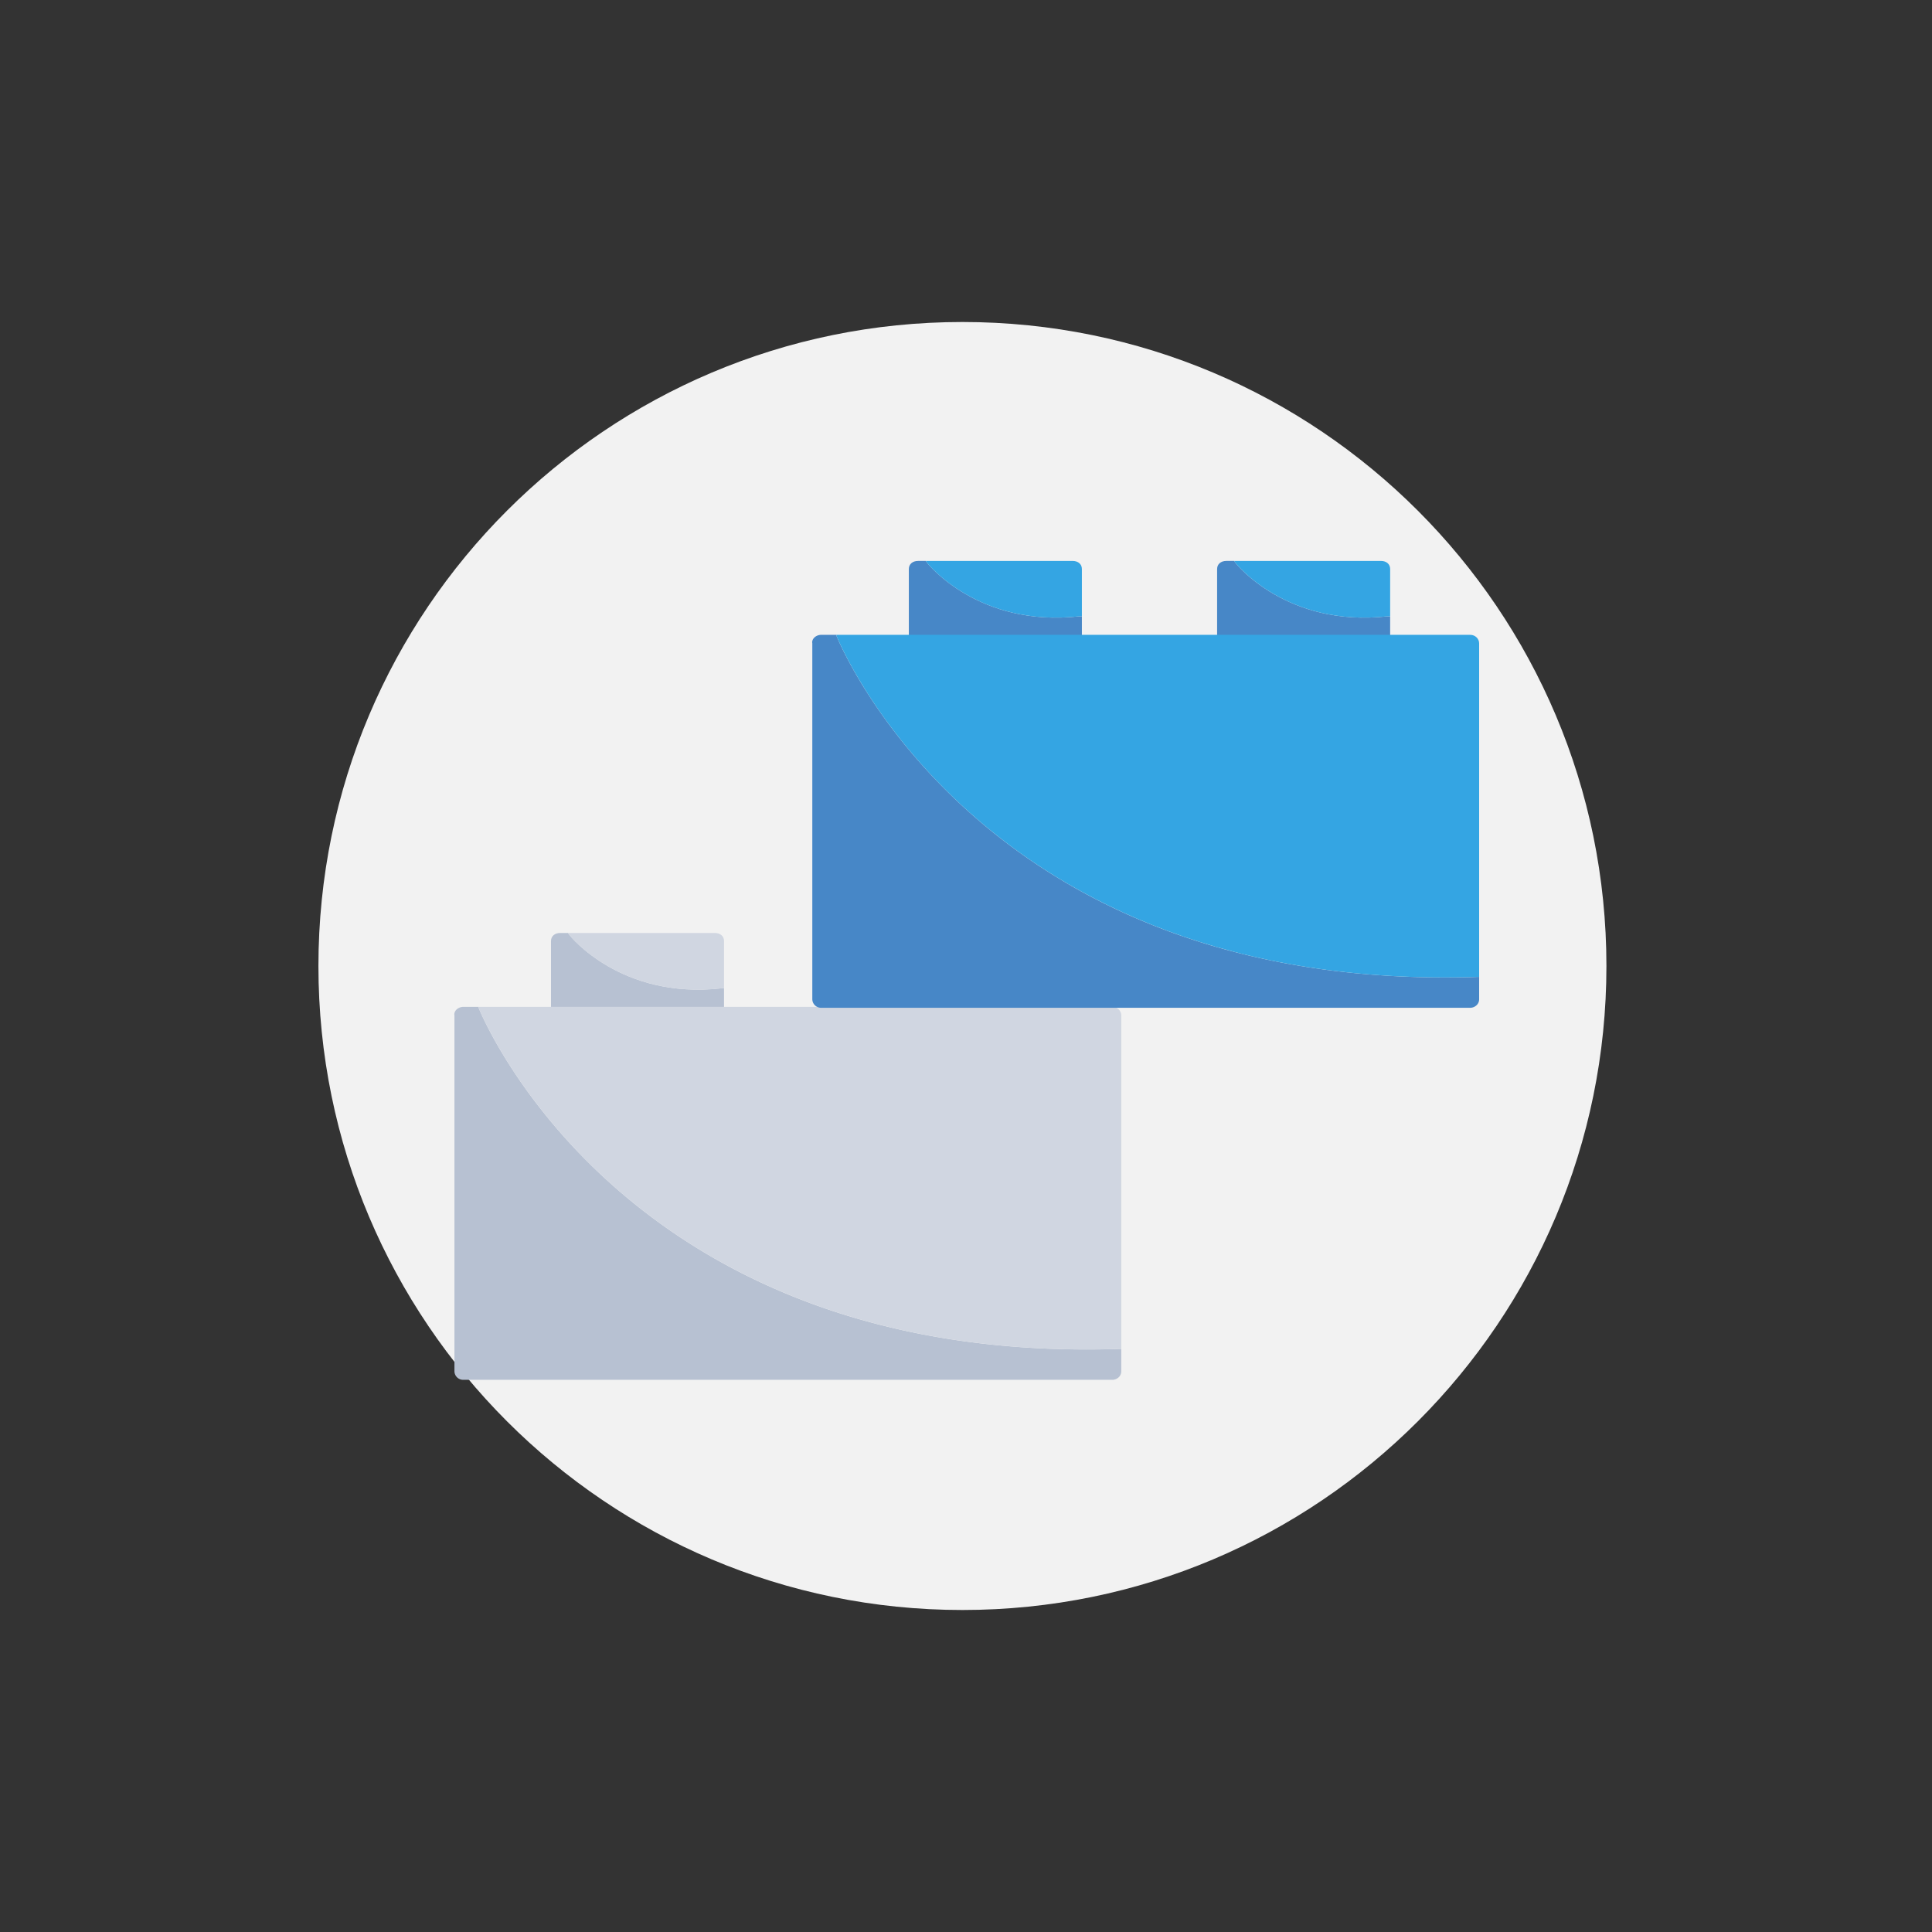
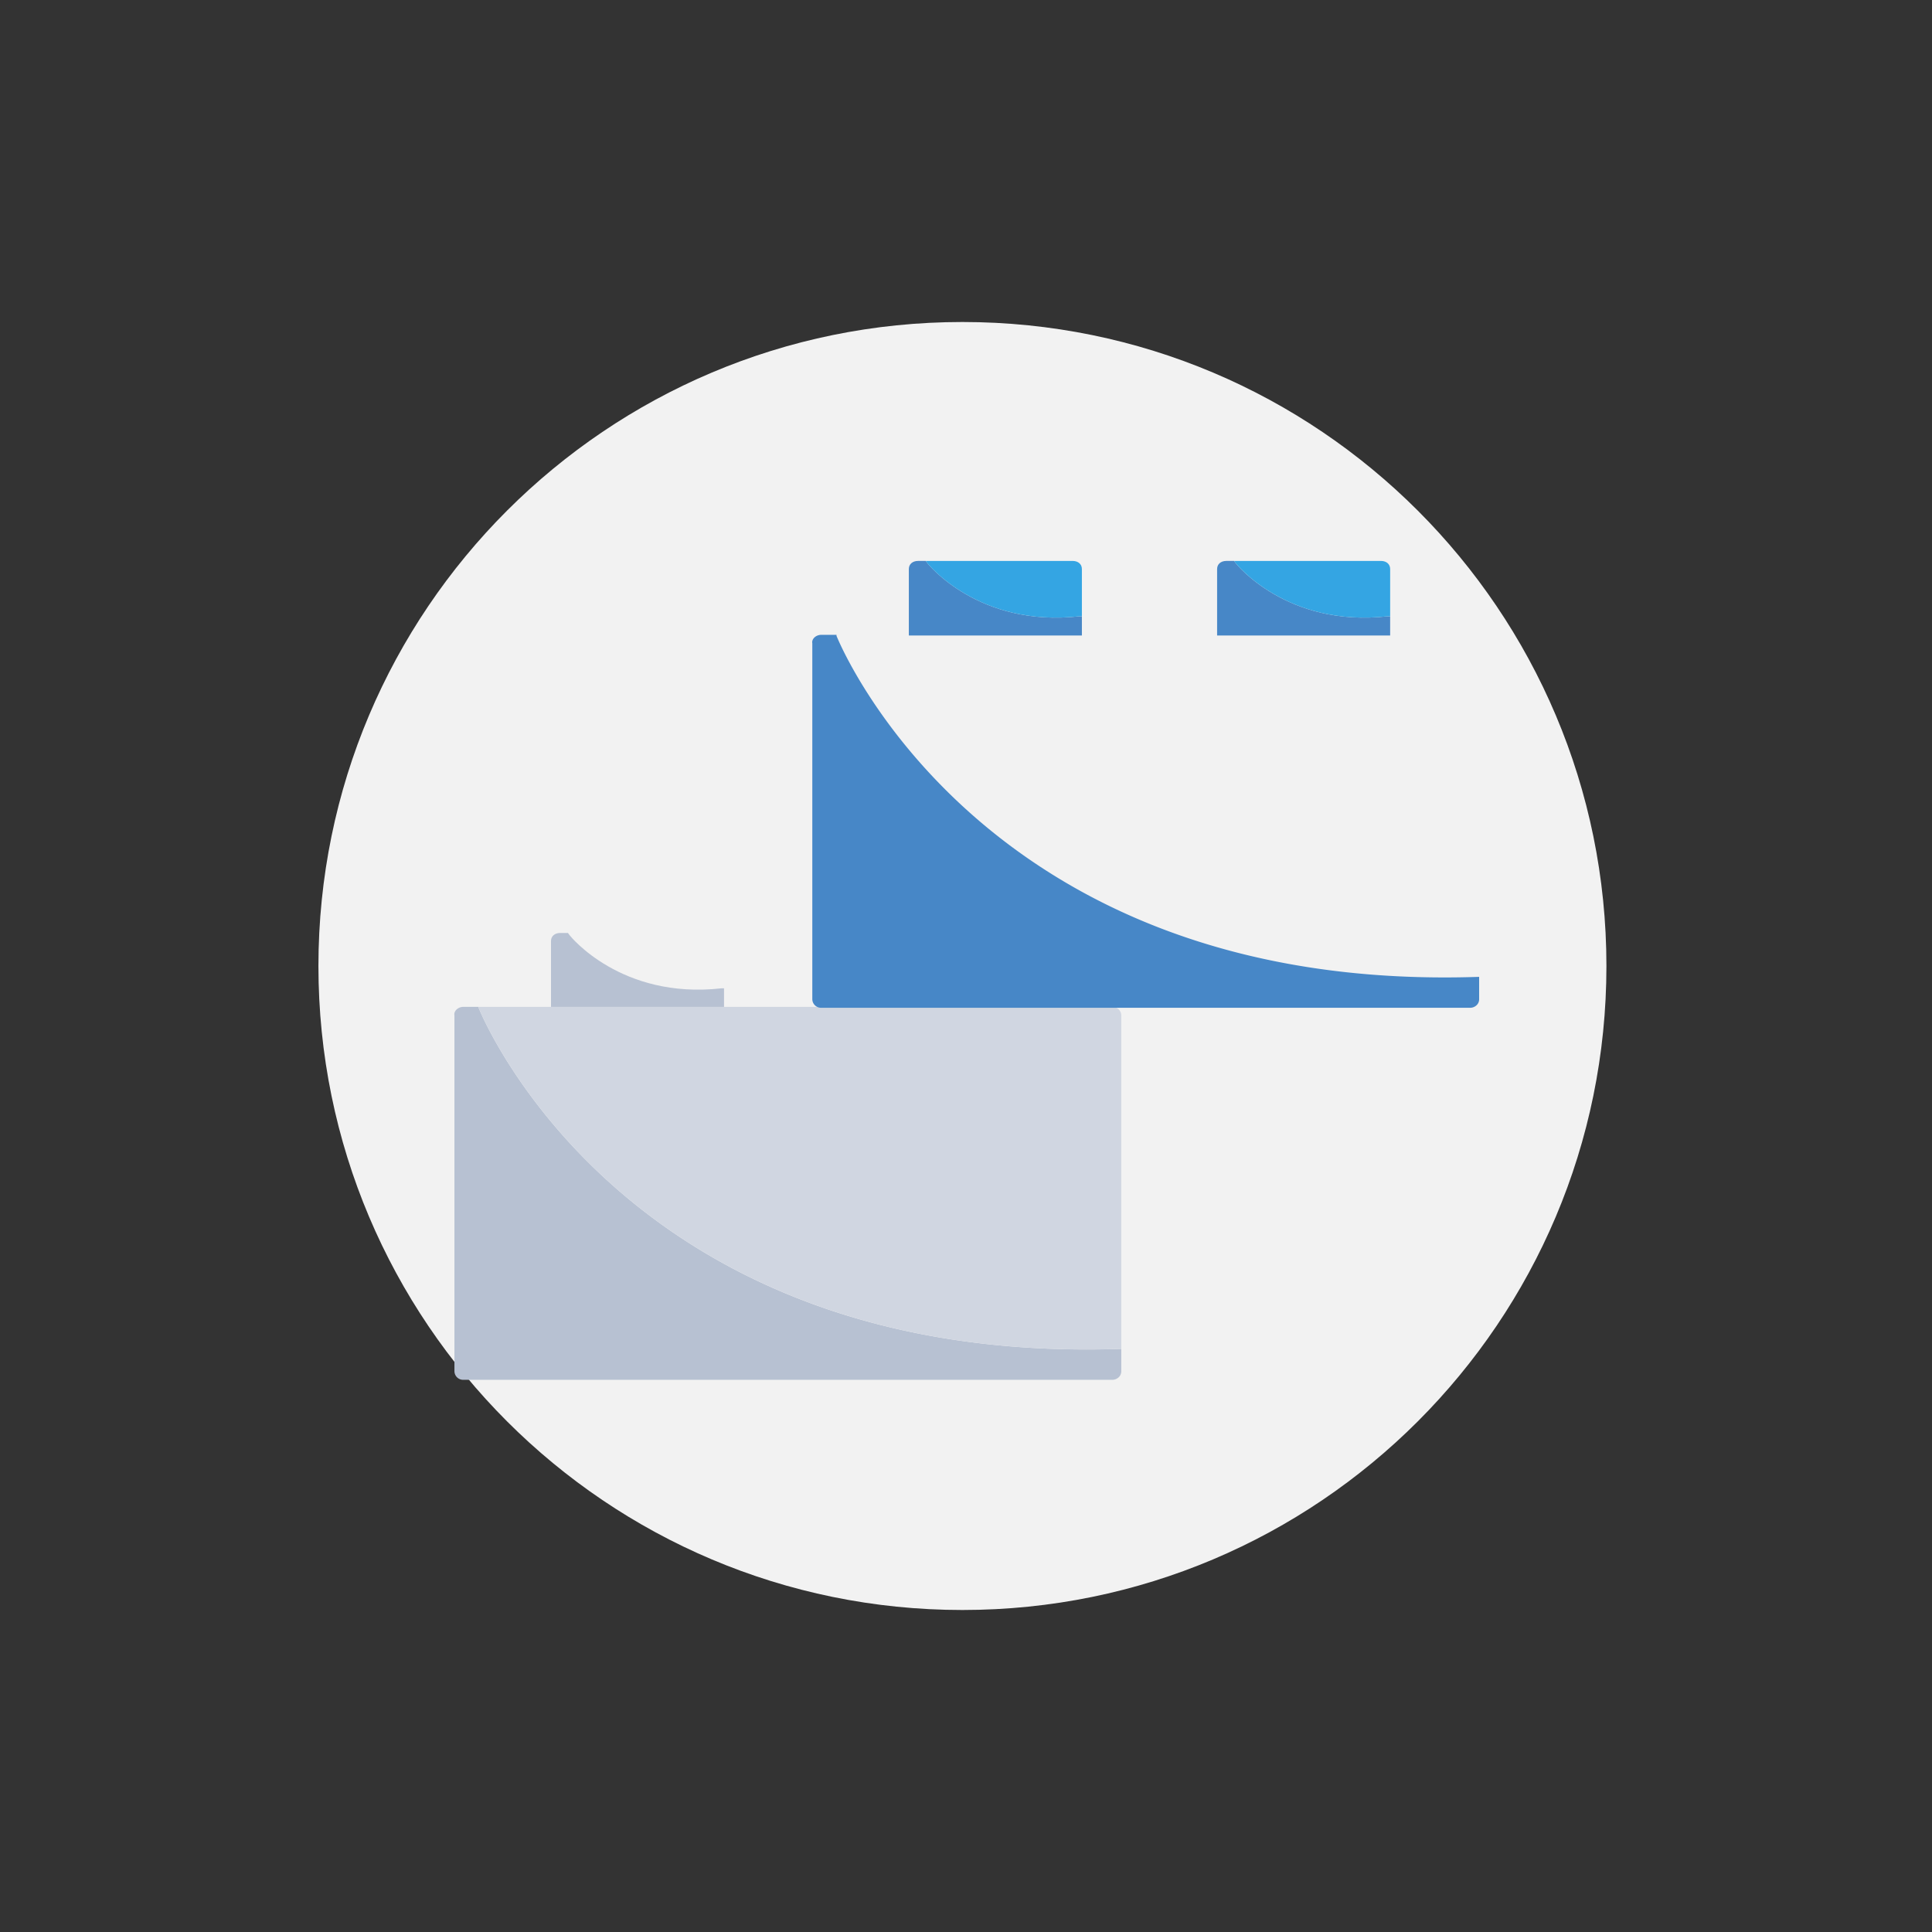
<svg xmlns="http://www.w3.org/2000/svg" xmlns:xlink="http://www.w3.org/1999/xlink" width="120" height="120">
  <rect width="100%" height="100%" fill="#333333" stroke="none" />
  <defs>
-     <path id="a" d="M0 0h120v120H0z" />
+     <path id="a" d="M0 0h120v120H0" />
  </defs>
  <g fill="none" fill-rule="evenodd">
    <mask id="b" fill="#fff">
      <use xlink:href="#a" />
    </mask>
    <g mask="url(#b)">
      <path d="M59.778 20c22.091 0 40 17.908 40 40s-17.909 40-40 40c-22.092 0-40-17.908-40-40s17.908-40 40-40" fill="#F2F2F2" fill-rule="nonzero" />
      <path d="M64.118 61.387v1.193H53.369v-4.129c0-.302.23-.503.576-.503h.477l.12.16s3.155 3.979 9.415 3.279h.16z" fill="#B7C1D2" />
      <path d="M64.118 58.451v2.936h-.161c-6.26.7-9.415-3.279-9.415-3.279l-.12-.16h9.121c.345 0 .575.2.575.503" fill="#D0D6E1" />
      <path d="M44.97 61.387v1.193H34.223v-4.129c0-.302.23-.503.576-.503h.477l.12.16s3.155 3.979 9.415 3.279h.16z" fill="#B7C1D2" />
-       <path d="M44.97 58.451v2.936h-.16c-6.26.7-9.415-3.279-9.415-3.279l-.12-.16h9.12c.345 0 .576.2.576.503" fill="#D0D6E1" />
      <path d="M69.644 83.781v1.395c0 .316-.277.527-.554.527H28.782a.542.542 0 01-.556-.527V63.065c-.054-.263.223-.527.556-.527h.948v.064s8.788 22.242 39.914 21.18" fill="#B7C1D2" />
      <path d="M69.644 63.065V83.78c-31.126 1.063-39.914-21.18-39.914-21.18v-.063h39.36c.333 0 .554.263.554.527" fill="#D0D6E1" />
      <g>
        <path d="M86.345 38.28v1.193H75.597v-4.13c0-.301.23-.503.575-.503h.477l.12.161s3.156 3.979 9.415 3.279h.161z" fill="#4787C7" />
        <path d="M86.345 35.344v2.936h-.16C79.924 38.98 76.77 35 76.77 35l-.121-.16h9.12c.346 0 .576.2.576.503" fill="#34A5E3" />
      </g>
      <g>
        <path d="M67.198 38.28v1.193H56.45v-4.13c0-.301.23-.503.574-.503h.478l.12.161s3.156 3.979 9.415 3.279h.16z" fill="#4787C7" />
        <path d="M67.198 35.344v2.936h-.161c-6.26.7-9.415-3.279-9.415-3.279l-.12-.16h9.12c.346 0 .576.2.576.503" fill="#34A5E3" />
      </g>
      <g>
        <path d="M91.872 60.674v1.394c0 .316-.278.527-.555.527H51.008a.542.542 0 01-.554-.527v-22.11c-.055-.264.221-.527.554-.527h.949v.063s8.787 22.243 39.915 21.18" fill="#4787C7" />
-         <path d="M91.872 39.957v20.717c-31.128 1.063-39.915-21.18-39.915-21.18v-.063h39.36c.333 0 .555.263.555.526" fill="#34A5E3" />
      </g>
    </g>
  </g>
</svg>